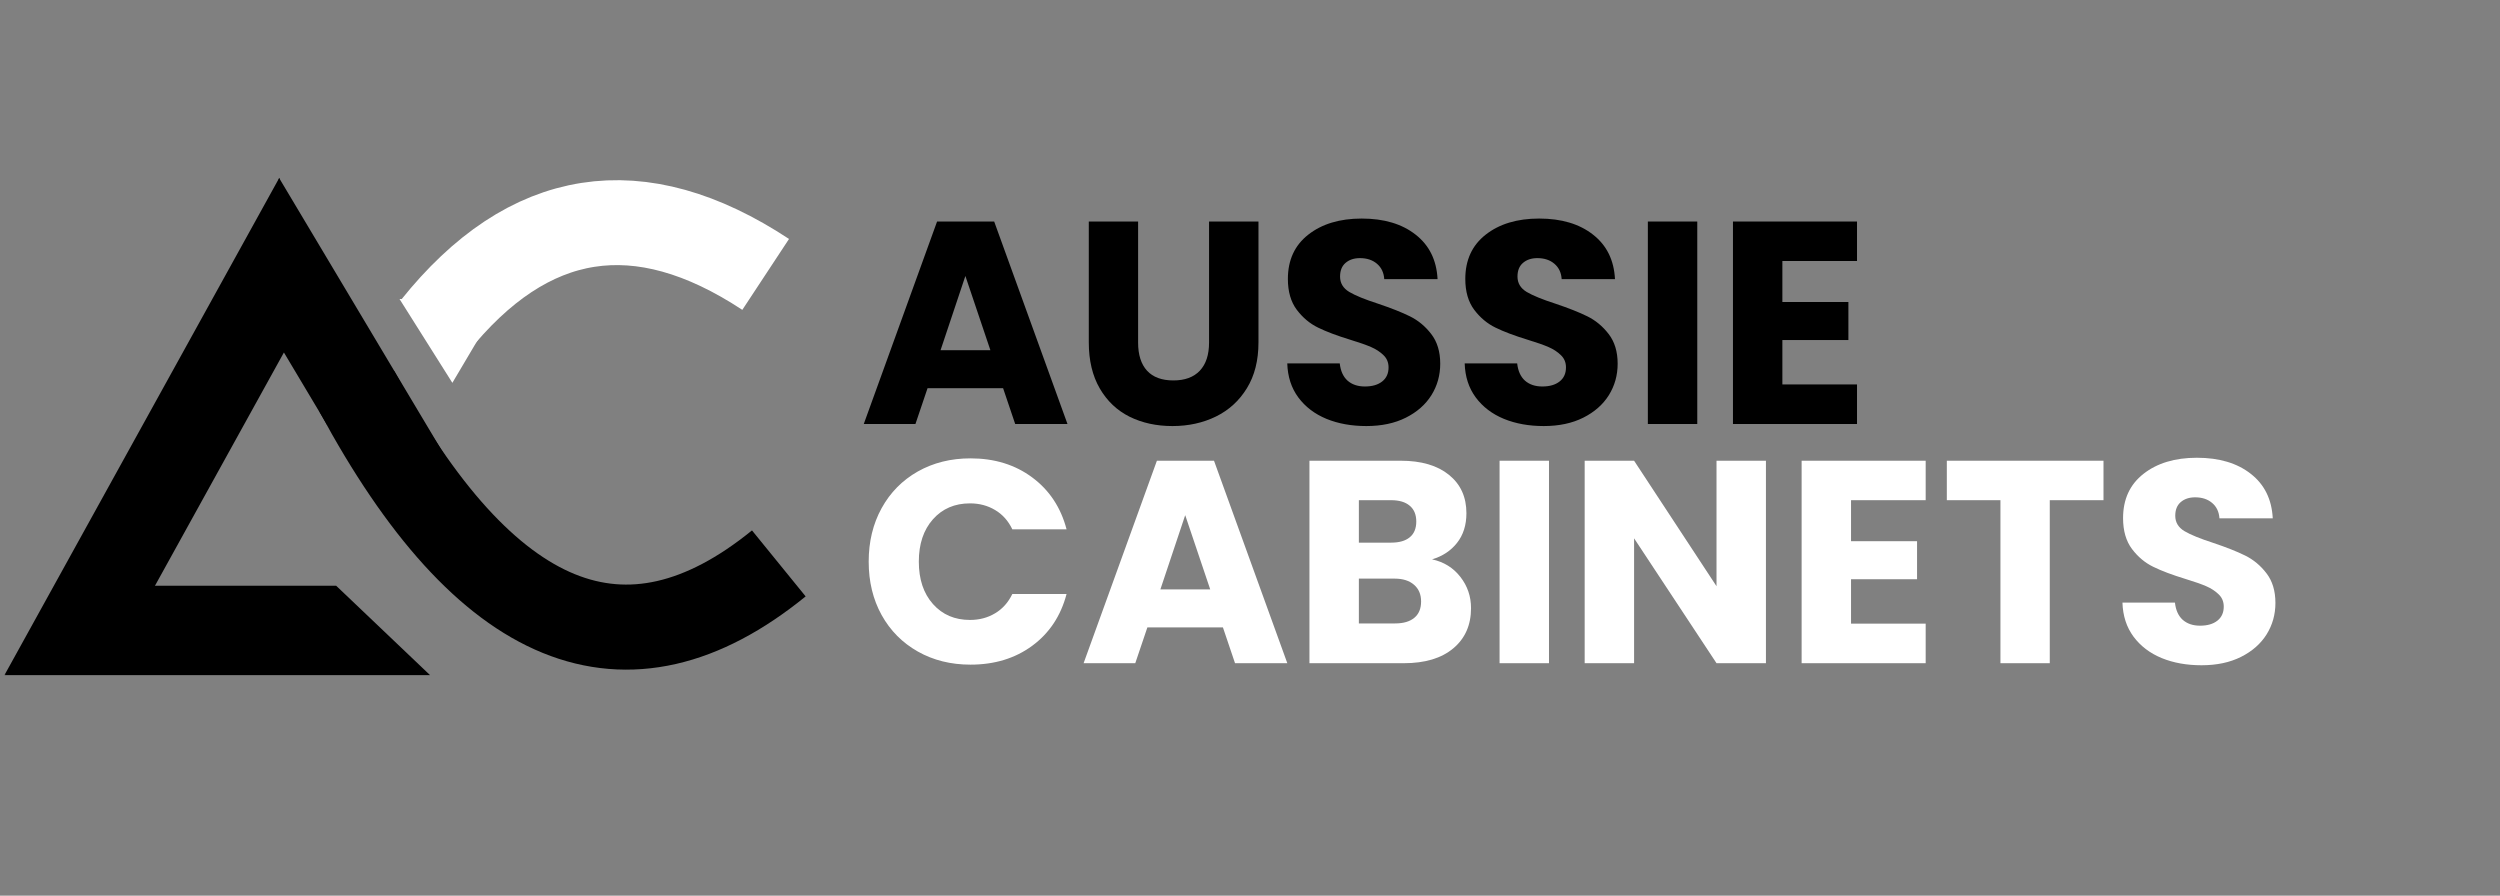
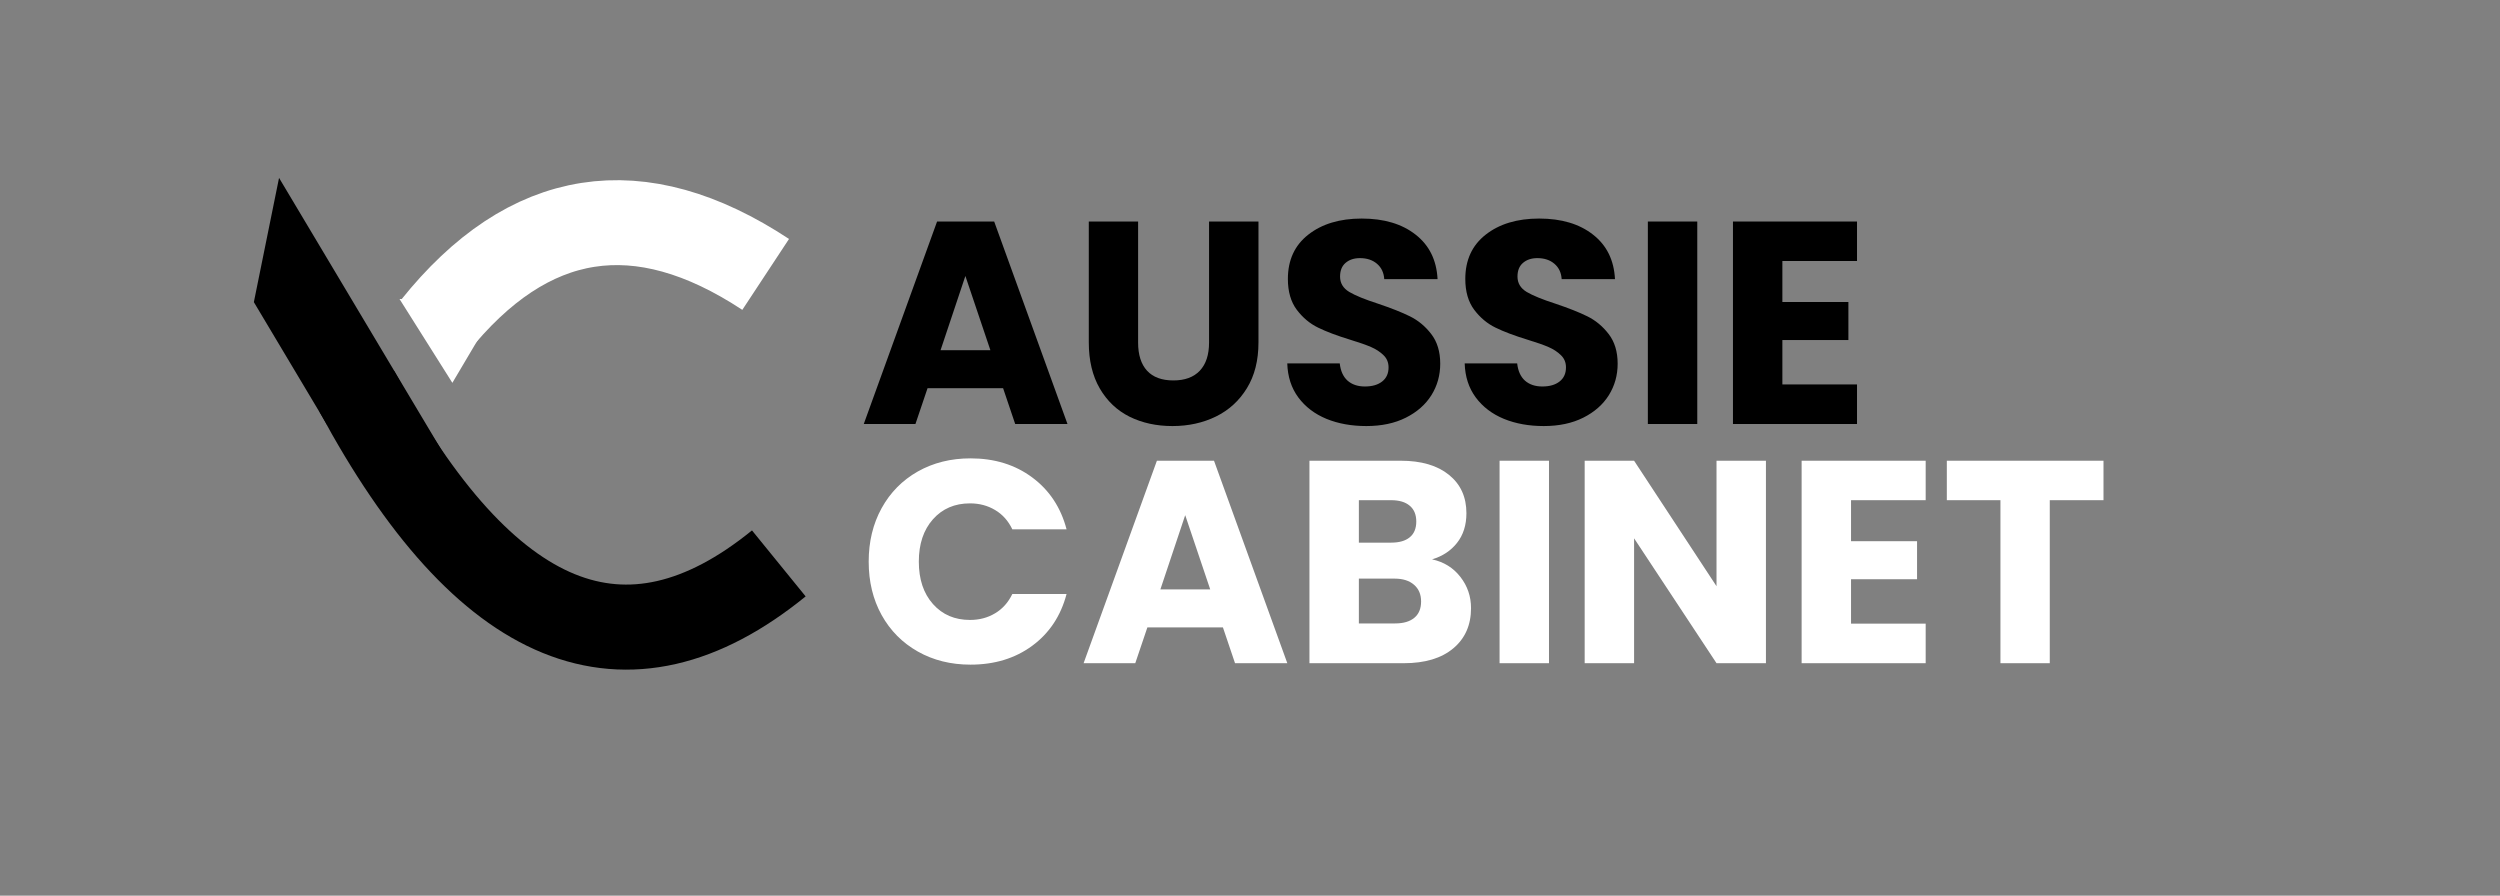
<svg xmlns="http://www.w3.org/2000/svg" width="508" zoomAndPan="magnify" viewBox="0 0 381 136.5" height="182" preserveAspectRatio="xMidYMid meet" version="1.0">
  <rect x="0" y="0" width="381" height="136.5" fill="#808080" stroke="none" />
  <defs>
    <g />
    <clipPath id="e493a88be2">
      <path d="M 0.695 27 L 48 27 L 48 103 L 0.695 103 Z M 0.695 27 " clip-rule="nonzero" />
    </clipPath>
    <clipPath id="a97cd63699">
      <path d="M 54.371 33.637 L 12.484 109.406 L 0.68 102.879 L 42.562 27.109 Z M 54.371 33.637 " clip-rule="nonzero" />
    </clipPath>
    <clipPath id="aa593a84b5">
      <path d="M 47.457 46.141 L 19.41 96.879 L 0.691 102.855 L 42.562 27.109 Z M 47.457 46.141 " clip-rule="nonzero" />
    </clipPath>
    <clipPath id="972334427c">
      <path d="M 38 27 L 69 27 L 69 71 L 38 71 Z M 38 27 " clip-rule="nonzero" />
    </clipPath>
    <clipPath id="5068d503de">
      <path d="M 57.16 76.992 L 31.34 33.734 L 42.504 27.07 L 68.324 70.328 Z M 57.16 76.992 " clip-rule="nonzero" />
    </clipPath>
    <clipPath id="94c8c0ce04">
      <path d="M 49.836 64.723 L 38.688 46.043 L 42.527 27.109 L 68.324 70.328 Z M 49.836 64.723 " clip-rule="nonzero" />
    </clipPath>
    <clipPath id="131e675ef8">
      <path d="M 0.695 89.266 L 65.594 89.266 L 65.594 102.898 L 0.695 102.898 Z M 0.695 89.266 " clip-rule="nonzero" />
    </clipPath>
    <clipPath id="87e2c22ab6">
      <path d="M 15.012 89.266 L 51.23 89.266 L 65.547 102.898 L 0.695 102.898 Z M 15.012 89.266 " clip-rule="nonzero" />
    </clipPath>
    <clipPath id="62290a19fe">
      <path d="M 0.695 0 L 192 0 L 192 136 L 0.695 136 Z M 0.695 0 " clip-rule="nonzero" />
    </clipPath>
    <clipPath id="233b8e3424">
      <path d="M 0.695 0 L 190 0 L 190 124 L 0.695 124 Z M 0.695 0 " clip-rule="nonzero" />
    </clipPath>
    <clipPath id="ff36a1c0cc">
      <path d="M 60 45 L 76 45 L 76 59 L 60 59 Z M 60 45 " clip-rule="nonzero" />
    </clipPath>
    <clipPath id="dce8c9b59c">
      <path d="M 57.379 51.504 L 64.406 39.621 L 75.973 46.465 L 68.941 58.344 Z M 57.379 51.504 " clip-rule="nonzero" />
    </clipPath>
    <clipPath id="462ca28106">
      <path d="M 60.887 45.57 L 75.961 46.484 L 68.941 58.344 Z M 60.887 45.57 " clip-rule="nonzero" />
    </clipPath>
  </defs>
  <g clip-path="url(#e493a88be2)">
    <g clip-path="url(#a97cd63699)">
      <g clip-path="url(#aa593a84b5)">
-         <path fill="#000000" d="M 54.371 33.637 L 12.512 109.359 L 0.707 102.836 L 42.562 27.109 Z M 54.371 33.637 " fill-opacity="1" fill-rule="nonzero" />
-       </g>
+         </g>
    </g>
  </g>
  <g clip-path="url(#972334427c)">
    <g clip-path="url(#5068d503de)">
      <g clip-path="url(#94c8c0ce04)">
        <path fill="#000000" d="M 57.16 76.992 L 31.367 33.777 L 42.531 27.113 L 68.324 70.328 Z M 57.16 76.992 " fill-opacity="1" fill-rule="nonzero" />
      </g>
    </g>
  </g>
  <g clip-path="url(#131e675ef8)">
    <g clip-path="url(#87e2c22ab6)">
-       <path fill="#000000" d="M 0.695 89.266 L 65.539 89.266 L 65.539 102.895 L 0.695 102.895 Z M 0.695 89.266 " fill-opacity="1" fill-rule="nonzero" />
-     </g>
+       </g>
  </g>
  <g clip-path="url(#62290a19fe)">
    <path stroke-linecap="butt" transform="matrix(0.353, 0.144, -0.144, 0.353, 52.446, 53.439)" fill="none" stroke-linejoin="miter" d="M 10.819 13.116 C 94.491 82.158 155.225 82.153 193.014 13.115 " stroke="#000000" stroke-width="34" stroke-opacity="1" stroke-miterlimit="4" />
  </g>
  <g clip-path="url(#233b8e3424)">
    <path stroke-linecap="butt" transform="matrix(-0.376, 0.059, -0.059, -0.376, 121.731, 45.874)" fill="none" stroke-linejoin="miter" d="M 11.44 12.579 C 56.329 53.413 101.113 53.419 145.808 12.569 " stroke="#ffffff" stroke-width="34" stroke-opacity="1" stroke-miterlimit="4" />
  </g>
  <g clip-path="url(#ff36a1c0cc)">
    <g clip-path="url(#dce8c9b59c)">
      <g clip-path="url(#462ca28106)">
        <path fill="#ffffff" d="M 57.379 51.504 L 64.406 39.621 L 75.973 46.465 L 68.941 58.344 Z M 57.379 51.504 " fill-opacity="1" fill-rule="nonzero" />
      </g>
    </g>
  </g>
  <g fill="#000000" fill-opacity="1">
    <g transform="translate(130.935, 64.619)">
      <g>
        <path d="M 21.938 -5.453 L 10.422 -5.453 L 8.578 0 L 0.703 0 L 11.875 -30.859 L 20.578 -30.859 L 31.75 0 L 23.781 0 Z M 20 -11.25 L 16.188 -22.562 L 12.406 -11.25 Z M 20 -11.25 " />
      </g>
    </g>
  </g>
  <g fill="#000000" fill-opacity="1">
    <g transform="translate(163.338, 64.619)">
      <g>
        <path d="M 10.109 -30.859 L 10.109 -12.406 C 10.109 -10.551 10.562 -9.125 11.469 -8.125 C 12.383 -7.133 13.723 -6.641 15.484 -6.641 C 17.234 -6.641 18.578 -7.133 19.516 -8.125 C 20.453 -9.125 20.922 -10.551 20.922 -12.406 L 20.922 -30.859 L 28.453 -30.859 L 28.453 -12.438 C 28.453 -9.688 27.863 -7.359 26.688 -5.453 C 25.52 -3.547 23.945 -2.109 21.969 -1.141 C 19.988 -0.172 17.781 0.312 15.344 0.312 C 12.914 0.312 10.738 -0.16 8.812 -1.109 C 6.895 -2.066 5.379 -3.504 4.266 -5.422 C 3.148 -7.348 2.594 -9.688 2.594 -12.438 L 2.594 -30.859 Z M 10.109 -30.859 " />
      </g>
    </g>
  </g>
  <g fill="#000000" fill-opacity="1">
    <g transform="translate(194.335, 64.619)">
      <g>
        <path d="M 13.891 0.312 C 11.641 0.312 9.617 -0.051 7.828 -0.781 C 6.035 -1.52 4.602 -2.609 3.531 -4.047 C 2.469 -5.484 1.906 -7.211 1.844 -9.234 L 9.844 -9.234 C 9.969 -8.086 10.363 -7.211 11.031 -6.609 C 11.707 -6.016 12.586 -5.719 13.672 -5.719 C 14.785 -5.719 15.664 -5.973 16.312 -6.484 C 16.957 -6.992 17.281 -7.707 17.281 -8.625 C 17.281 -9.383 17.02 -10.008 16.5 -10.5 C 15.988 -11 15.359 -11.41 14.609 -11.734 C 13.867 -12.055 12.812 -12.426 11.438 -12.844 C 9.438 -13.457 7.805 -14.07 6.547 -14.688 C 5.285 -15.301 4.203 -16.207 3.297 -17.406 C 2.391 -18.613 1.938 -20.18 1.938 -22.109 C 1.938 -24.984 2.973 -27.234 5.047 -28.859 C 7.129 -30.492 9.844 -31.312 13.188 -31.312 C 16.594 -31.312 19.332 -30.492 21.406 -28.859 C 23.488 -27.234 24.602 -24.973 24.75 -22.078 L 16.625 -22.078 C 16.562 -23.066 16.191 -23.848 15.516 -24.422 C 14.848 -24.992 13.984 -25.281 12.922 -25.281 C 12.016 -25.281 11.281 -25.035 10.719 -24.547 C 10.164 -24.066 9.891 -23.375 9.891 -22.469 C 9.891 -21.469 10.359 -20.688 11.297 -20.125 C 12.234 -19.57 13.703 -18.973 15.703 -18.328 C 17.691 -17.66 19.305 -17.02 20.547 -16.406 C 21.797 -15.789 22.875 -14.895 23.781 -13.719 C 24.695 -12.539 25.156 -11.031 25.156 -9.188 C 25.156 -7.426 24.707 -5.828 23.812 -4.391 C 22.914 -2.961 21.617 -1.82 19.922 -0.969 C 18.223 -0.113 16.211 0.312 13.891 0.312 Z M 13.891 0.312 " />
      </g>
    </g>
  </g>
  <g fill="#000000" fill-opacity="1">
    <g transform="translate(221.374, 64.619)">
      <g>
        <path d="M 13.891 0.312 C 11.641 0.312 9.617 -0.051 7.828 -0.781 C 6.035 -1.52 4.602 -2.609 3.531 -4.047 C 2.469 -5.484 1.906 -7.211 1.844 -9.234 L 9.844 -9.234 C 9.969 -8.086 10.363 -7.211 11.031 -6.609 C 11.707 -6.016 12.586 -5.719 13.672 -5.719 C 14.785 -5.719 15.664 -5.973 16.312 -6.484 C 16.957 -6.992 17.281 -7.707 17.281 -8.625 C 17.281 -9.383 17.02 -10.008 16.5 -10.5 C 15.988 -11 15.359 -11.41 14.609 -11.734 C 13.867 -12.055 12.812 -12.426 11.438 -12.844 C 9.438 -13.457 7.805 -14.07 6.547 -14.688 C 5.285 -15.301 4.203 -16.207 3.297 -17.406 C 2.391 -18.613 1.938 -20.18 1.938 -22.109 C 1.938 -24.984 2.973 -27.234 5.047 -28.859 C 7.129 -30.492 9.844 -31.312 13.188 -31.312 C 16.594 -31.312 19.332 -30.492 21.406 -28.859 C 23.488 -27.234 24.602 -24.973 24.75 -22.078 L 16.625 -22.078 C 16.562 -23.066 16.191 -23.848 15.516 -24.422 C 14.848 -24.992 13.984 -25.281 12.922 -25.281 C 12.016 -25.281 11.281 -25.035 10.719 -24.547 C 10.164 -24.066 9.891 -23.375 9.891 -22.469 C 9.891 -21.469 10.359 -20.688 11.297 -20.125 C 12.234 -19.57 13.703 -18.973 15.703 -18.328 C 17.691 -17.66 19.305 -17.02 20.547 -16.406 C 21.797 -15.789 22.875 -14.895 23.781 -13.719 C 24.695 -12.539 25.156 -11.031 25.156 -9.188 C 25.156 -7.426 24.707 -5.828 23.812 -4.391 C 22.914 -2.961 21.617 -1.82 19.922 -0.969 C 18.223 -0.113 16.211 0.312 13.891 0.312 Z M 13.891 0.312 " />
      </g>
    </g>
  </g>
  <g fill="#000000" fill-opacity="1">
    <g transform="translate(248.414, 64.619)">
      <g>
        <path d="M 10.25 -30.859 L 10.25 0 L 2.719 0 L 2.719 -30.859 Z M 10.25 -30.859 " />
      </g>
    </g>
  </g>
  <g fill="#000000" fill-opacity="1">
    <g transform="translate(261.384, 64.619)">
      <g>
        <path d="M 10.25 -24.844 L 10.25 -18.594 L 20.312 -18.594 L 20.312 -12.797 L 10.25 -12.797 L 10.25 -6.031 L 21.625 -6.031 L 21.625 0 L 2.719 0 L 2.719 -30.859 L 21.625 -30.859 L 21.625 -24.844 Z M 10.25 -24.844 " />
      </g>
    </g>
  </g>
  <g fill="#000000" fill-opacity="1">
    <g transform="translate(285.171, 64.619)">
      <g />
    </g>
  </g>
  <g fill="#ffffff" fill-opacity="1">
    <g transform="translate(130.935, 101.073)">
      <g>
        <path d="M 1.453 -15.484 C 1.453 -18.523 2.109 -21.238 3.422 -23.625 C 4.742 -26.02 6.582 -27.883 8.938 -29.219 C 11.301 -30.551 13.977 -31.219 16.969 -31.219 C 20.633 -31.219 23.77 -30.25 26.375 -28.312 C 28.988 -26.375 30.734 -23.738 31.609 -20.406 L 23.344 -20.406 C 22.727 -21.695 21.852 -22.676 20.719 -23.344 C 19.594 -24.02 18.316 -24.359 16.891 -24.359 C 14.566 -24.359 12.688 -23.551 11.25 -21.938 C 9.812 -20.32 9.094 -18.172 9.094 -15.484 C 9.094 -12.785 9.812 -10.629 11.25 -9.016 C 12.688 -7.398 14.566 -6.594 16.891 -6.594 C 18.316 -6.594 19.594 -6.93 20.719 -7.609 C 21.852 -8.285 22.727 -9.266 23.344 -10.547 L 31.609 -10.547 C 30.734 -7.211 28.988 -4.582 26.375 -2.656 C 23.77 -0.738 20.633 0.219 16.969 0.219 C 13.977 0.219 11.301 -0.445 8.938 -1.781 C 6.582 -3.113 4.742 -4.969 3.422 -7.344 C 2.109 -9.719 1.453 -12.43 1.453 -15.484 Z M 1.453 -15.484 " />
      </g>
    </g>
  </g>
  <g fill="#ffffff" fill-opacity="1">
    <g transform="translate(164.437, 101.073)">
      <g>
        <path d="M 21.938 -5.453 L 10.422 -5.453 L 8.578 0 L 0.703 0 L 11.875 -30.859 L 20.578 -30.859 L 31.75 0 L 23.781 0 Z M 20 -11.25 L 16.188 -22.562 L 12.406 -11.25 Z M 20 -11.25 " />
      </g>
    </g>
  </g>
  <g fill="#ffffff" fill-opacity="1">
    <g transform="translate(196.841, 101.073)">
      <g>
        <path d="M 21.406 -15.828 C 23.195 -15.441 24.633 -14.551 25.719 -13.156 C 26.801 -11.77 27.344 -10.18 27.344 -8.391 C 27.344 -5.816 26.441 -3.773 24.641 -2.266 C 22.836 -0.754 20.328 0 17.109 0 L 2.719 0 L 2.719 -30.859 L 16.625 -30.859 C 19.758 -30.859 22.211 -30.141 23.984 -28.703 C 25.754 -27.273 26.641 -25.328 26.641 -22.859 C 26.641 -21.047 26.16 -19.535 25.203 -18.328 C 24.254 -17.129 22.988 -16.297 21.406 -15.828 Z M 10.25 -18.375 L 15.172 -18.375 C 16.398 -18.375 17.344 -18.645 18 -19.188 C 18.664 -19.727 19 -20.531 19 -21.594 C 19 -22.645 18.664 -23.445 18 -24 C 17.344 -24.562 16.398 -24.844 15.172 -24.844 L 10.25 -24.844 Z M 15.781 -6.062 C 17.039 -6.062 18.016 -6.348 18.703 -6.922 C 19.391 -7.492 19.734 -8.32 19.734 -9.406 C 19.734 -10.488 19.375 -11.336 18.656 -11.953 C 17.945 -12.578 16.961 -12.891 15.703 -12.891 L 10.25 -12.891 L 10.25 -6.062 Z M 15.781 -6.062 " />
      </g>
    </g>
  </g>
  <g fill="#ffffff" fill-opacity="1">
    <g transform="translate(225.815, 101.073)">
      <g>
        <path d="M 10.25 -30.859 L 10.25 0 L 2.719 0 L 2.719 -30.859 Z M 10.25 -30.859 " />
      </g>
    </g>
  </g>
  <g fill="#ffffff" fill-opacity="1">
    <g transform="translate(238.785, 101.073)">
      <g>
        <path d="M 30.344 0 L 22.812 0 L 10.25 -19.031 L 10.25 0 L 2.719 0 L 2.719 -30.859 L 10.25 -30.859 L 22.812 -11.734 L 22.812 -30.859 L 30.344 -30.859 Z M 30.344 0 " />
      </g>
    </g>
  </g>
  <g fill="#ffffff" fill-opacity="1">
    <g transform="translate(271.848, 101.073)">
      <g>
        <path d="M 10.25 -24.844 L 10.25 -18.594 L 20.312 -18.594 L 20.312 -12.797 L 10.25 -12.797 L 10.25 -6.031 L 21.625 -6.031 L 21.625 0 L 2.719 0 L 2.719 -30.859 L 21.625 -30.859 L 21.625 -24.844 Z M 10.25 -24.844 " />
      </g>
    </g>
  </g>
  <g fill="#ffffff" fill-opacity="1">
    <g transform="translate(295.634, 101.073)">
      <g>
        <path d="M 24.938 -30.859 L 24.938 -24.844 L 16.75 -24.844 L 16.75 0 L 9.234 0 L 9.234 -24.844 L 1.062 -24.844 L 1.062 -30.859 Z M 24.938 -30.859 " />
      </g>
    </g>
  </g>
  <g fill="#ffffff" fill-opacity="1">
    <g transform="translate(321.618, 101.073)">
      <g>
-         <path d="M 13.891 0.312 C 11.641 0.312 9.617 -0.051 7.828 -0.781 C 6.035 -1.52 4.602 -2.609 3.531 -4.047 C 2.469 -5.484 1.906 -7.211 1.844 -9.234 L 9.844 -9.234 C 9.969 -8.086 10.363 -7.211 11.031 -6.609 C 11.707 -6.016 12.586 -5.719 13.672 -5.719 C 14.785 -5.719 15.664 -5.973 16.312 -6.484 C 16.957 -6.992 17.281 -7.707 17.281 -8.625 C 17.281 -9.383 17.02 -10.008 16.5 -10.5 C 15.988 -11 15.359 -11.41 14.609 -11.734 C 13.867 -12.055 12.812 -12.426 11.438 -12.844 C 9.438 -13.457 7.805 -14.07 6.547 -14.688 C 5.285 -15.301 4.203 -16.207 3.297 -17.406 C 2.391 -18.613 1.938 -20.18 1.938 -22.109 C 1.938 -24.984 2.973 -27.234 5.047 -28.859 C 7.129 -30.492 9.844 -31.312 13.188 -31.312 C 16.594 -31.312 19.332 -30.492 21.406 -28.859 C 23.488 -27.234 24.602 -24.973 24.75 -22.078 L 16.625 -22.078 C 16.562 -23.066 16.191 -23.848 15.516 -24.422 C 14.848 -24.992 13.984 -25.281 12.922 -25.281 C 12.016 -25.281 11.281 -25.035 10.719 -24.547 C 10.164 -24.066 9.891 -23.375 9.891 -22.469 C 9.891 -21.469 10.359 -20.688 11.297 -20.125 C 12.234 -19.57 13.703 -18.973 15.703 -18.328 C 17.691 -17.66 19.305 -17.02 20.547 -16.406 C 21.797 -15.789 22.875 -14.895 23.781 -13.719 C 24.695 -12.539 25.156 -11.031 25.156 -9.188 C 25.156 -7.426 24.707 -5.828 23.812 -4.391 C 22.914 -2.961 21.617 -1.82 19.922 -0.969 C 18.223 -0.113 16.211 0.312 13.891 0.312 Z M 13.891 0.312 " />
-       </g>
+         </g>
    </g>
  </g>
</svg>